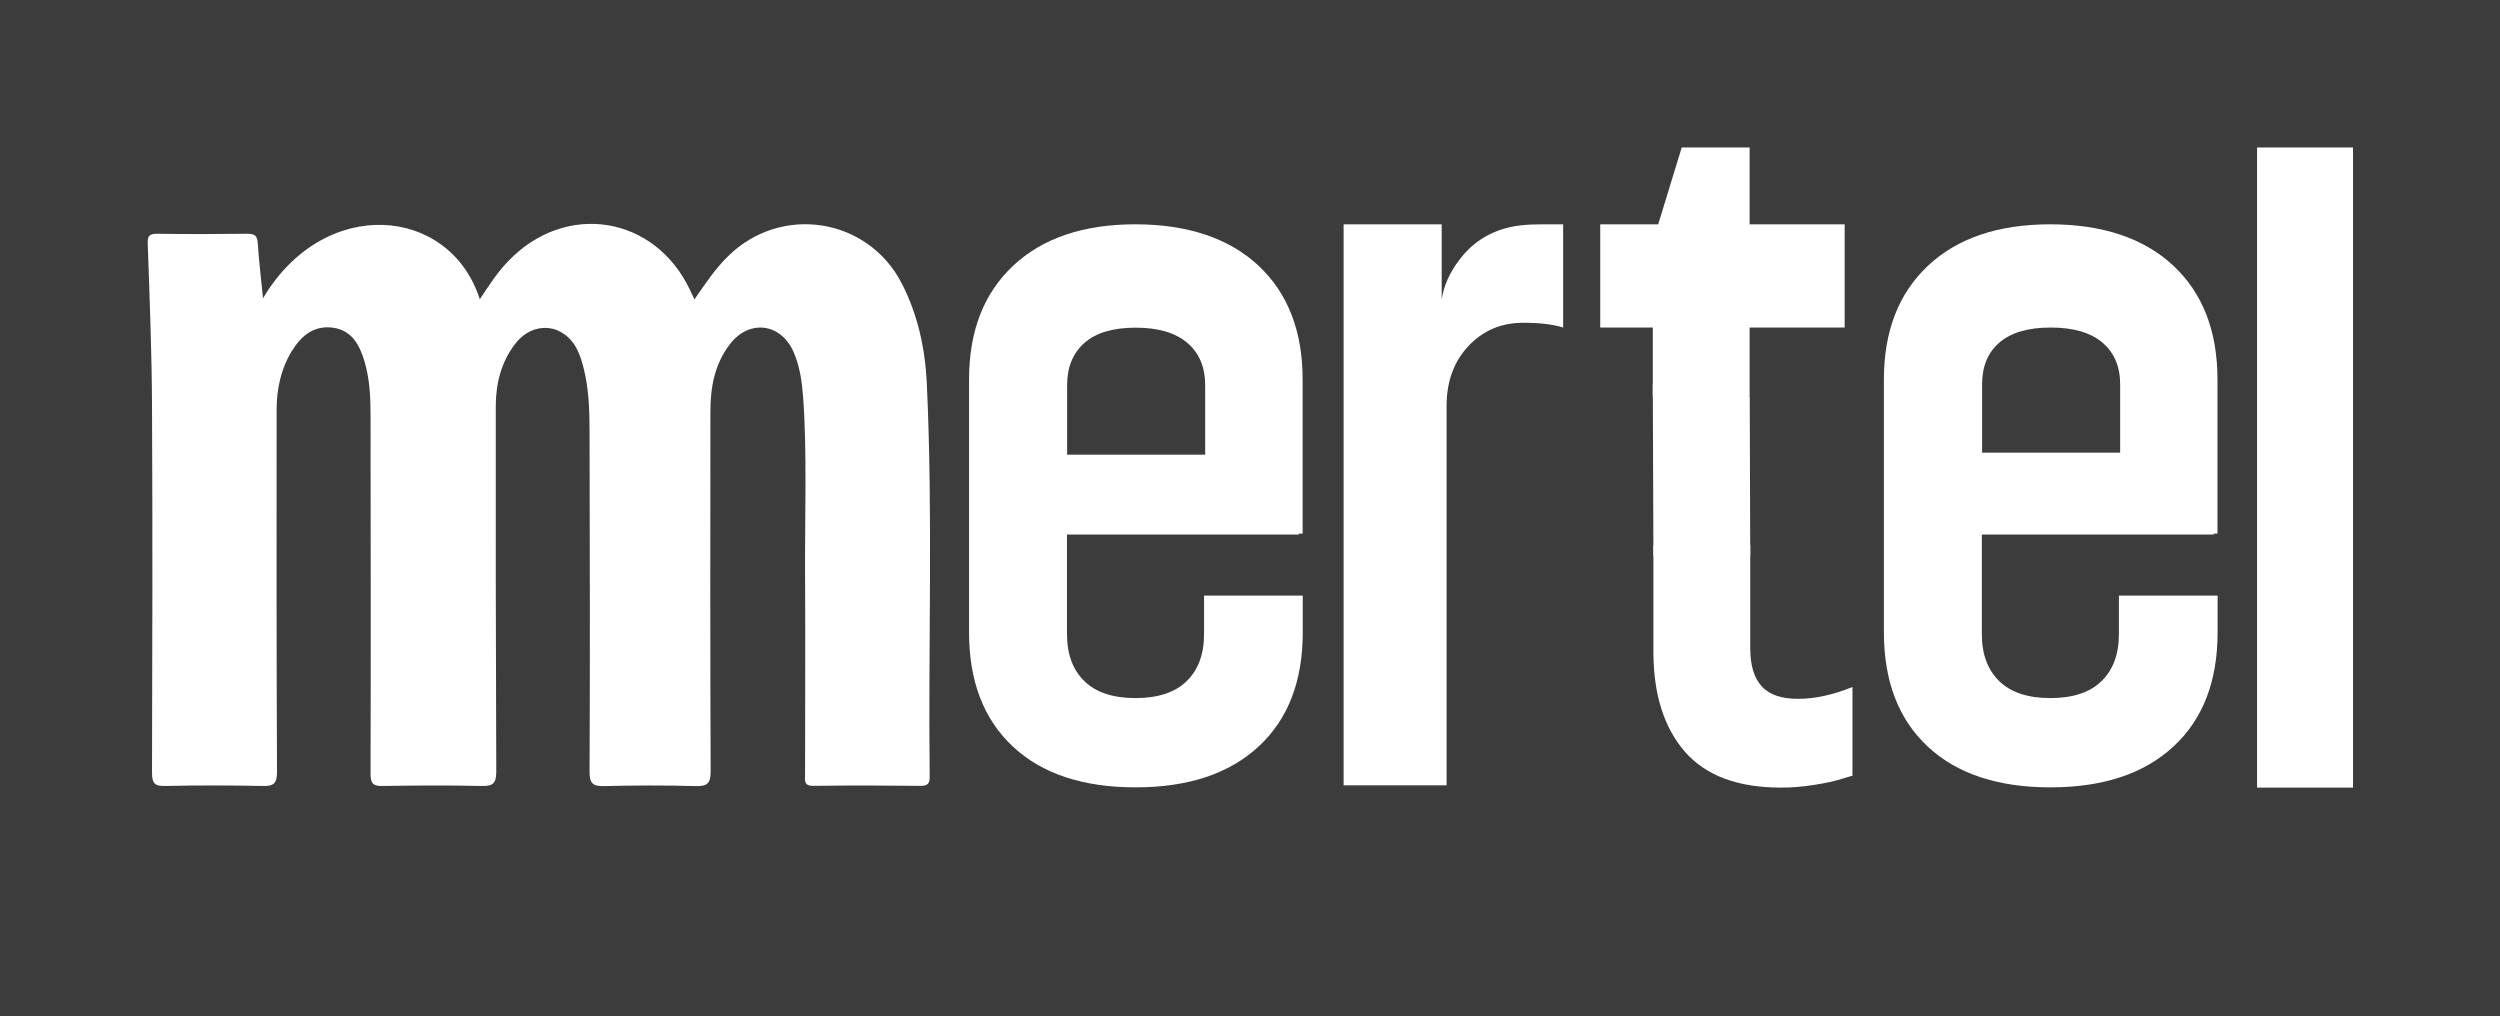
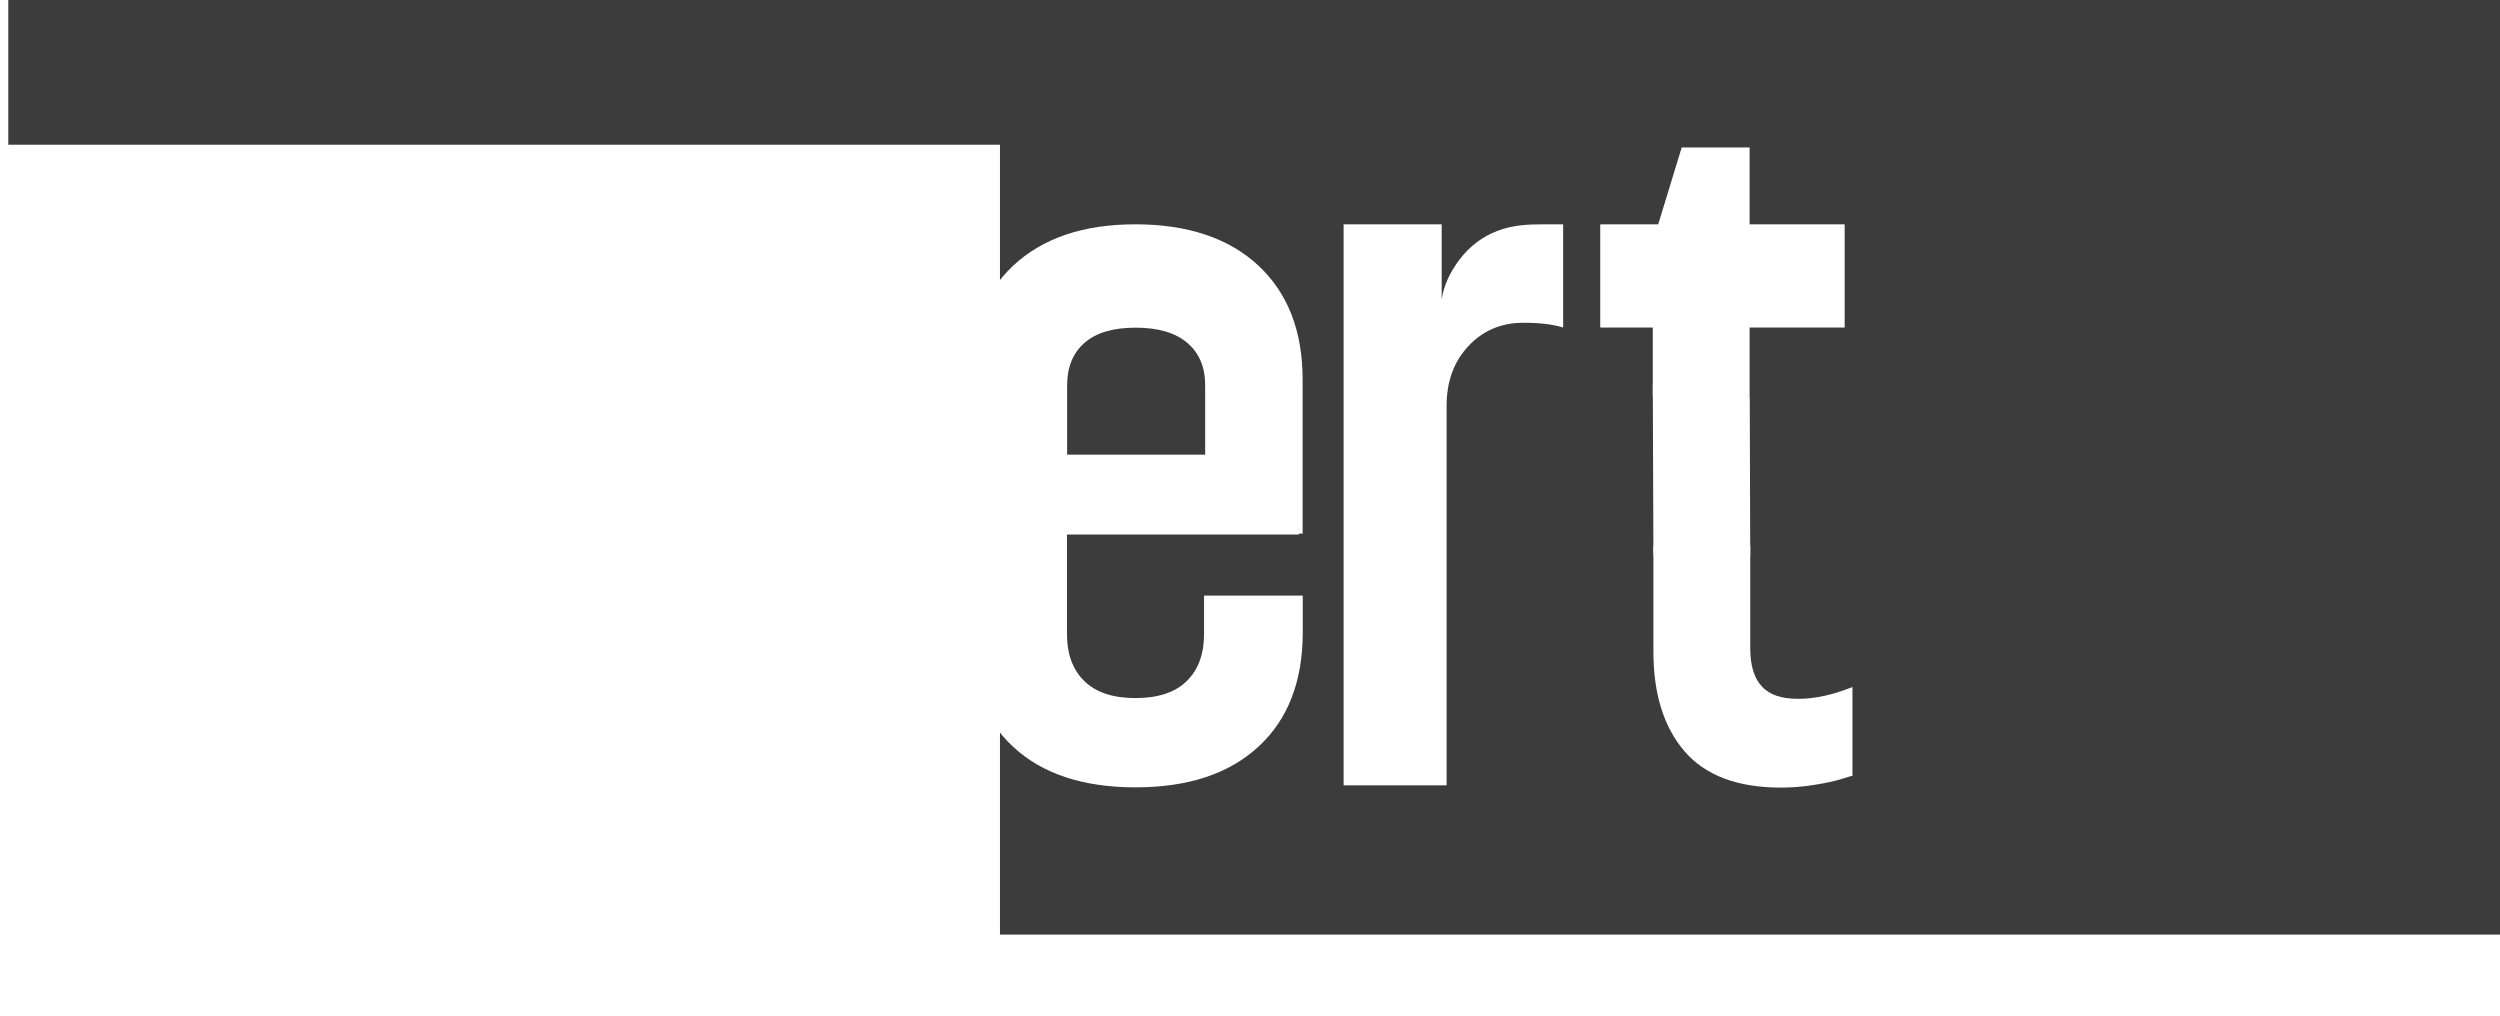
<svg xmlns="http://www.w3.org/2000/svg" id="Ebene_1" data-name="Ebene 1" viewBox="0 0 198.83 80.81">
  <defs>
    <style>      .cls-1 {        fill: #3c3c3c;      }      .cls-2 {        fill: #fff;      }    </style>
  </defs>
-   <rect class="cls-1" width="198.83" height="80.81" />
  <rect class="cls-2" x="5.76" y="7.97" width="70" height="59.15" />
  <rect class="cls-1" x="79.53" width="119.3" height="74.33" />
-   <path class="cls-1" d="M.66,5.82h84.73c0,22.48,0,44.97.02,67.45,0,.97-.21,1.21-1.2,1.21-27.46-.03-54.92-.03-82.38,0-.99,0-1.2-.24-1.2-1.21.03-22.48.02-44.97.02-67.45ZM20.92,23.75c-.16-1.62-.33-3.02-.42-4.42-.04-.58-.24-.74-.81-.74-2.39.03-4.78.04-7.17,0-.64,0-.8.17-.77.81.15,4.29.32,8.58.34,12.87.05,9.73.03,19.45,0,29.18,0,.87.23,1.08,1.07,1.06,2.58-.06,5.17-.05,7.75,0,.87.02,1.12-.21,1.12-1.11-.04-9.08-.04-19.73-.03-28.81,0-1.63.33-3.21,1.18-4.62.73-1.2,1.71-2.08,3.21-1.92,1.54.17,2.19,1.32,2.59,2.66.41,1.37.49,2.79.49,4.21.01,9.02.03,19.6,0,28.62,0,.77.21.99.97.97,2.62-.04,5.24-.06,7.85,0,.91.02,1.18-.19,1.18-1.15-.04-9.18-.05-19.87-.04-29.04,0-1.82.43-3.53,1.55-4.98,1.46-1.88,3.91-1.62,4.95.51.21.43.35.9.47,1.36.45,1.73.49,3.51.49,5.28.02,8.47.04,18.44,0,26.91,0,.9.26,1.14,1.14,1.12,2.42-.06,4.85-.07,7.27,0,.97.03,1.23-.22,1.22-1.22-.04-9.02-.03-19.56-.02-28.58,0-1.93.34-3.79,1.57-5.37,1.55-1.99,4.08-1.64,5.07.7.47,1.11.64,2.29.73,3.48.33,4.23.13,9.99.16,14.22.03,5.27,0,10.53,0,15.8,0,.47-.14.97.67.95,2.84-.04,5.69-.03,8.53,0,.55,0,.72-.19.71-.73-.12-10.43.26-20.87-.23-31.3-.13-2.74-.71-5.43-1.98-7.91-2.69-5.25-9.59-6.34-13.82-2.19-1.03,1.01-1.82,2.2-2.68,3.44-.15-.31-.24-.51-.34-.72-2.8-5.96-9.91-7.09-14.48-2.31-.87.9-1.54,1.95-2.25,3.02-2.38-7.44-12.39-8.31-17.26-.05Z" />
  <path class="cls-2" d="M103.33,42.51h-18.47v7.92c0,1.6.46,2.84,1.38,3.74.92.9,2.28,1.35,4.07,1.35s3.15-.45,4.07-1.35c.92-.9,1.38-2.14,1.38-3.74v-3.06h7.85v2.92c0,3.89-1.17,6.92-3.51,9.08-2.34,2.17-5.61,3.25-9.79,3.25s-7.44-1.08-9.76-3.25c-2.32-2.17-3.48-5.2-3.48-9.08v-20.11c0-3.84,1.17-6.85,3.51-9.05,2.34-2.19,5.58-3.29,9.72-3.29s7.45,1.1,9.79,3.29c2.34,2.19,3.51,5.21,3.51,9.05v12.26h-.3v.08ZM95.85,36.16v-5.52c0-1.44-.47-2.56-1.42-3.37-.95-.81-2.32-1.21-4.11-1.21s-3.15.4-4.07,1.21c-.92.81-1.38,1.93-1.38,3.37v5.52h10.99Z" />
  <path class="cls-2" d="M124.32,17.84v8.21c-.82-.26-1.88-.38-3.17-.38-1.75,0-3.21.62-4.36,1.85-1.16,1.23-1.74,2.82-1.74,4.77v30.17h-8.19V17.84s7.8,0,7.8,0v5.98c.16-1.08.63-2.14,1.43-3.19.8-1.05,1.8-1.81,3.01-2.27,1.21-.46,2.41-.52,3.6-.52h1.62Z" />
-   <path class="cls-2" d="M179.51,62.64V11.73h7.63v50.91h-7.63Z" />
-   <path class="cls-2" d="M131.45,31.53c2.56-.02,5.24-.02,7.7-.02v-5.46h7.56v-8.21h-7.56v-6.11s-5.4,0-5.4,0l-1.87,6.11h-4.61v8.21h4.18v5.48Z" />
+   <path class="cls-2" d="M131.45,31.53c2.56-.02,5.24-.02,7.7-.02v-5.46h7.56v-8.21h-7.56v-6.11s-5.4,0-5.4,0l-1.87,6.11h-4.61v8.21h4.18v5.48" />
  <path class="cls-2" d="M140.14,54.61c-.62-.65-.94-1.67-.94-3.06v-8.2c-2.8.02-5.14.02-7.7.02v8.47c0,3.36.83,6,2.48,7.92,1.66,1.92,4.21,2.88,7.67,2.88.86,0,1.75-.07,2.66-.22.91-.14,1.63-.3,2.16-.47.53-.17.82-.25.86-.25v-7.06c-1.54.62-2.98.94-4.32.94s-2.26-.32-2.88-.97Z" />
  <polygon class="cls-2" points="139.2 44.18 131.5 44.18 131.45 30.56 139.16 31.52 139.2 44.18" />
-   <path class="cls-2" d="M176.09,42.51h-18.47v7.92c0,1.6.46,2.84,1.38,3.74.92.9,2.28,1.35,4.07,1.35s3.15-.45,4.07-1.35c.92-.9,1.38-2.14,1.38-3.74v-3.06h7.85v2.92c0,3.89-1.17,6.92-3.51,9.08-2.34,2.17-5.61,3.25-9.79,3.25s-7.44-1.08-9.76-3.25c-2.32-2.17-3.48-5.2-3.48-9.08v-20.11c0-3.84,1.17-6.85,3.51-9.05,2.34-2.19,5.58-3.29,9.72-3.29s7.45,1.1,9.79,3.29c2.34,2.19,3.51,5.21,3.51,9.05v12.26h-.3v.08ZM168.62,36v-5.44c0-1.41-.47-2.52-1.42-3.32-.95-.8-2.32-1.19-4.11-1.19s-3.15.4-4.07,1.19c-.92.8-1.38,1.9-1.38,3.32v5.44h10.99Z" />
  <rect class="cls-1" x=".66" width="81.35" height="11.51" />
</svg>